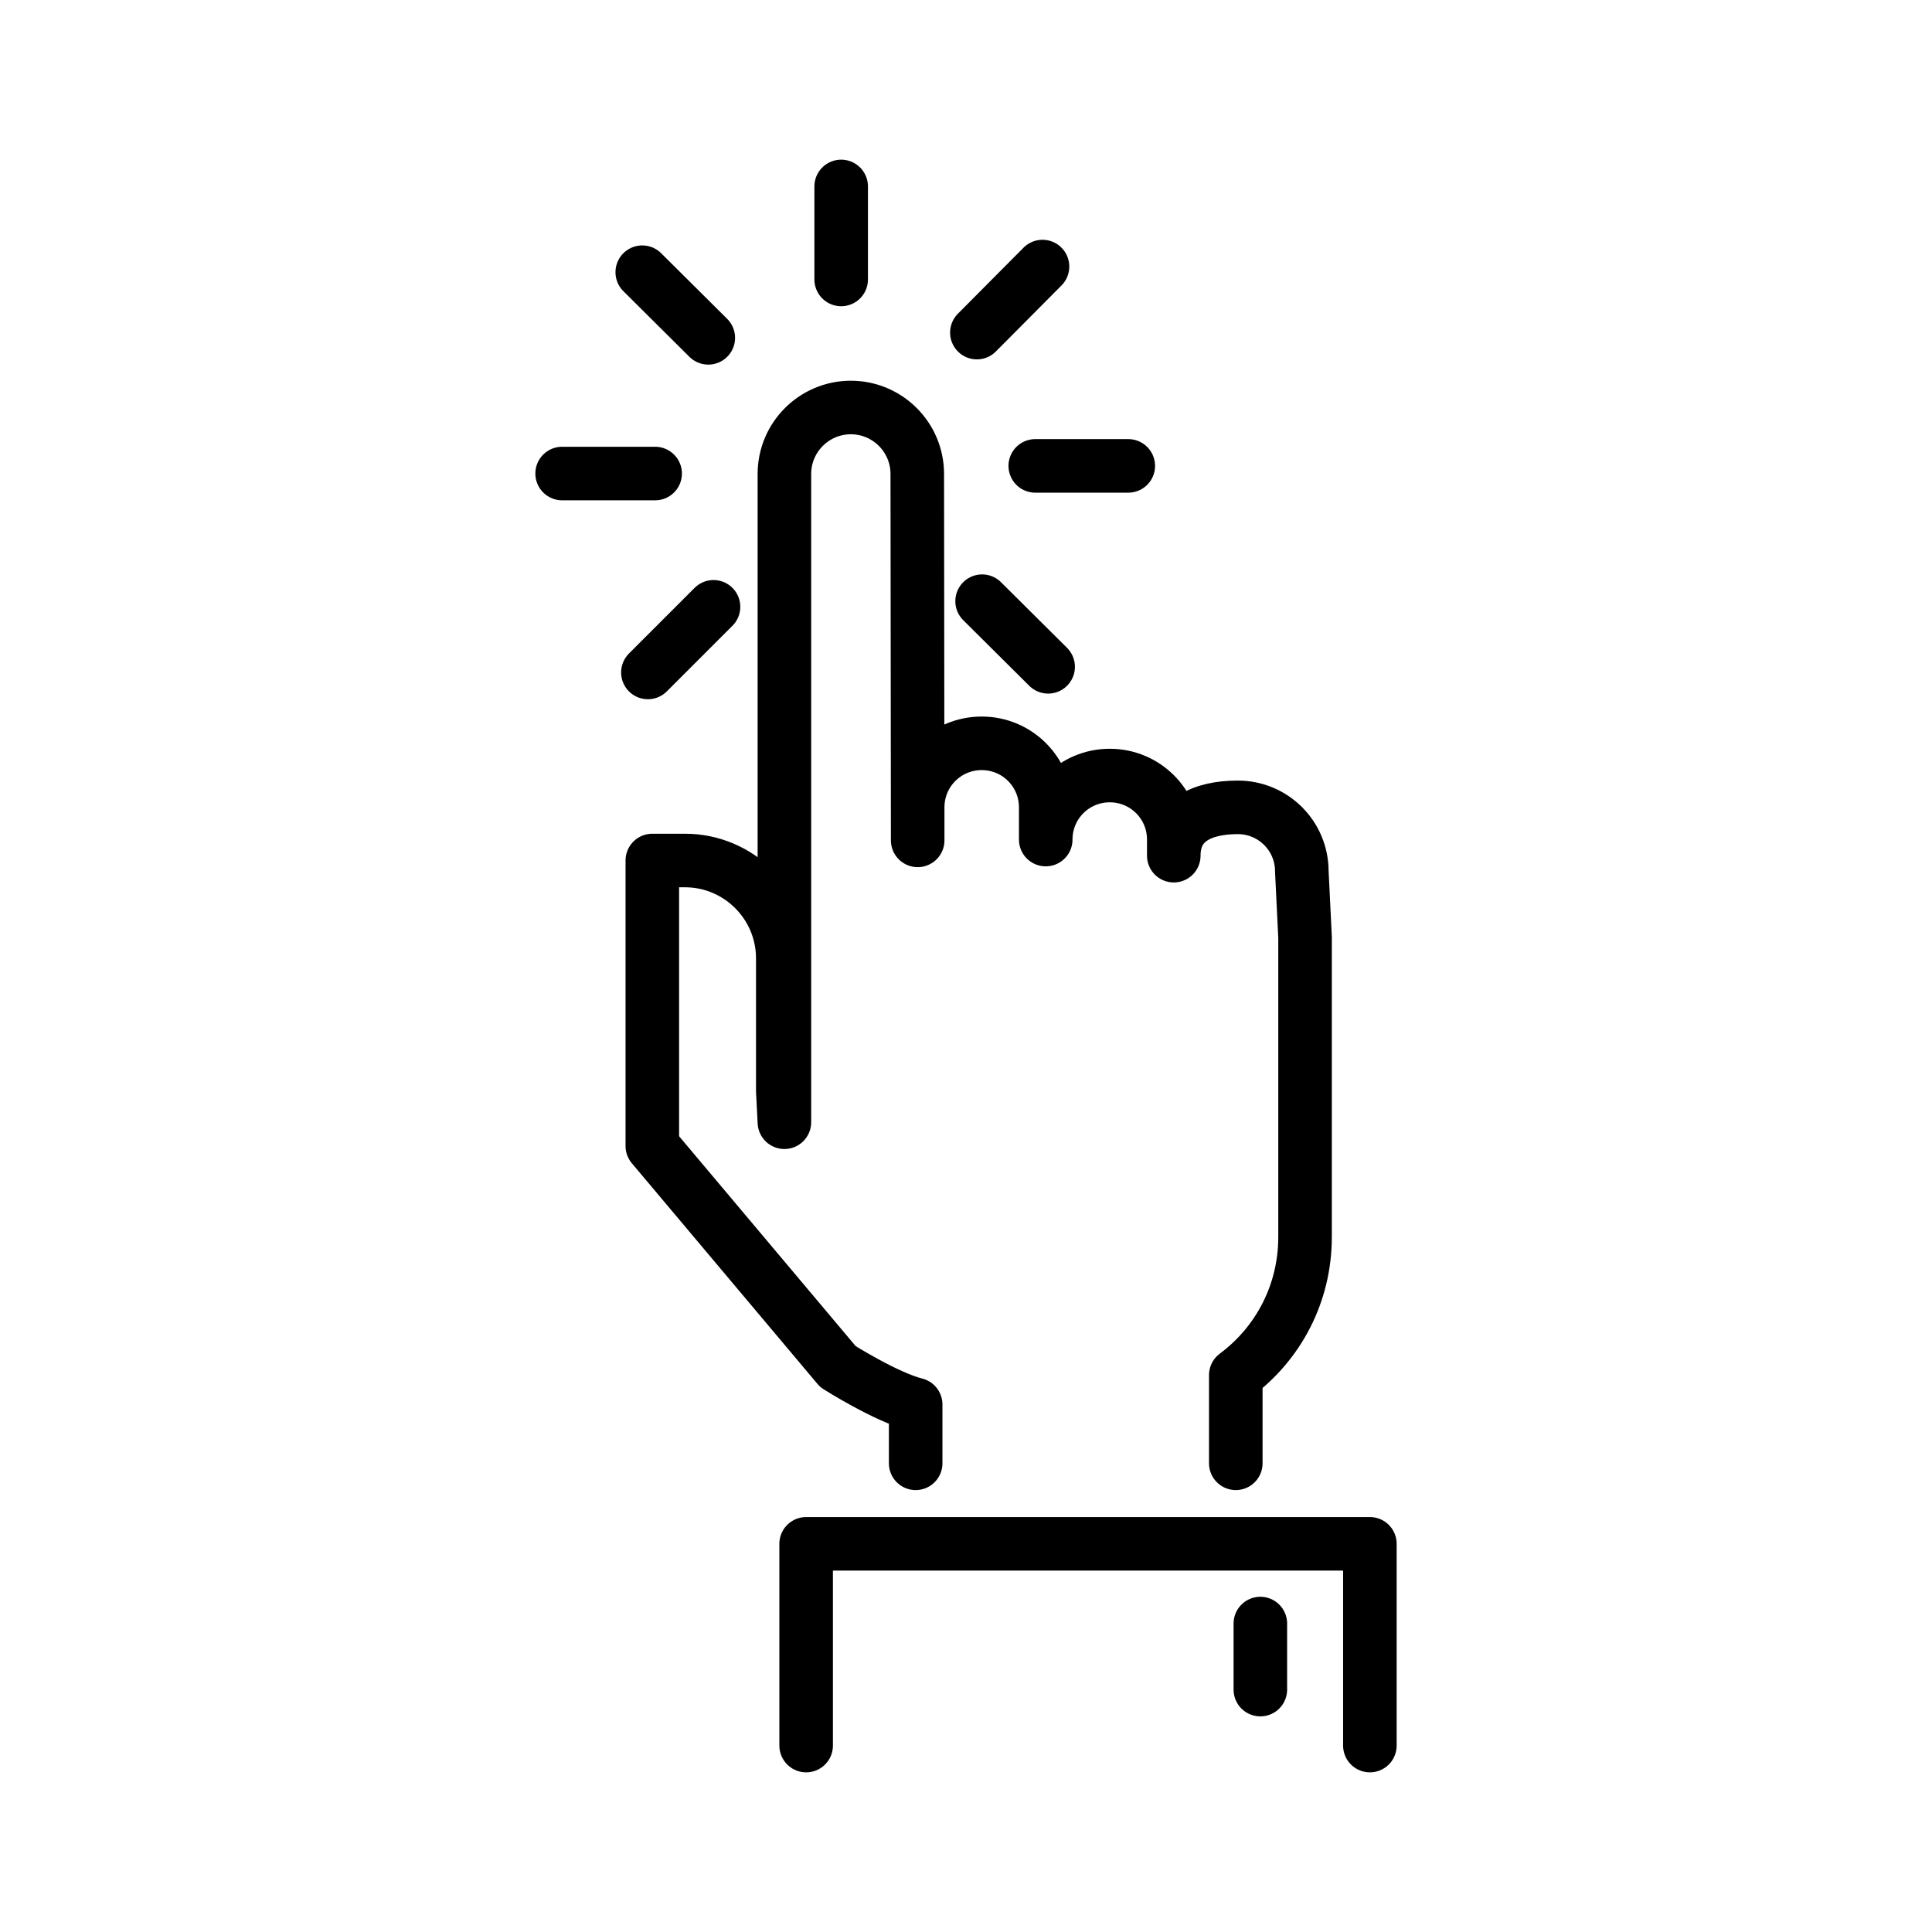
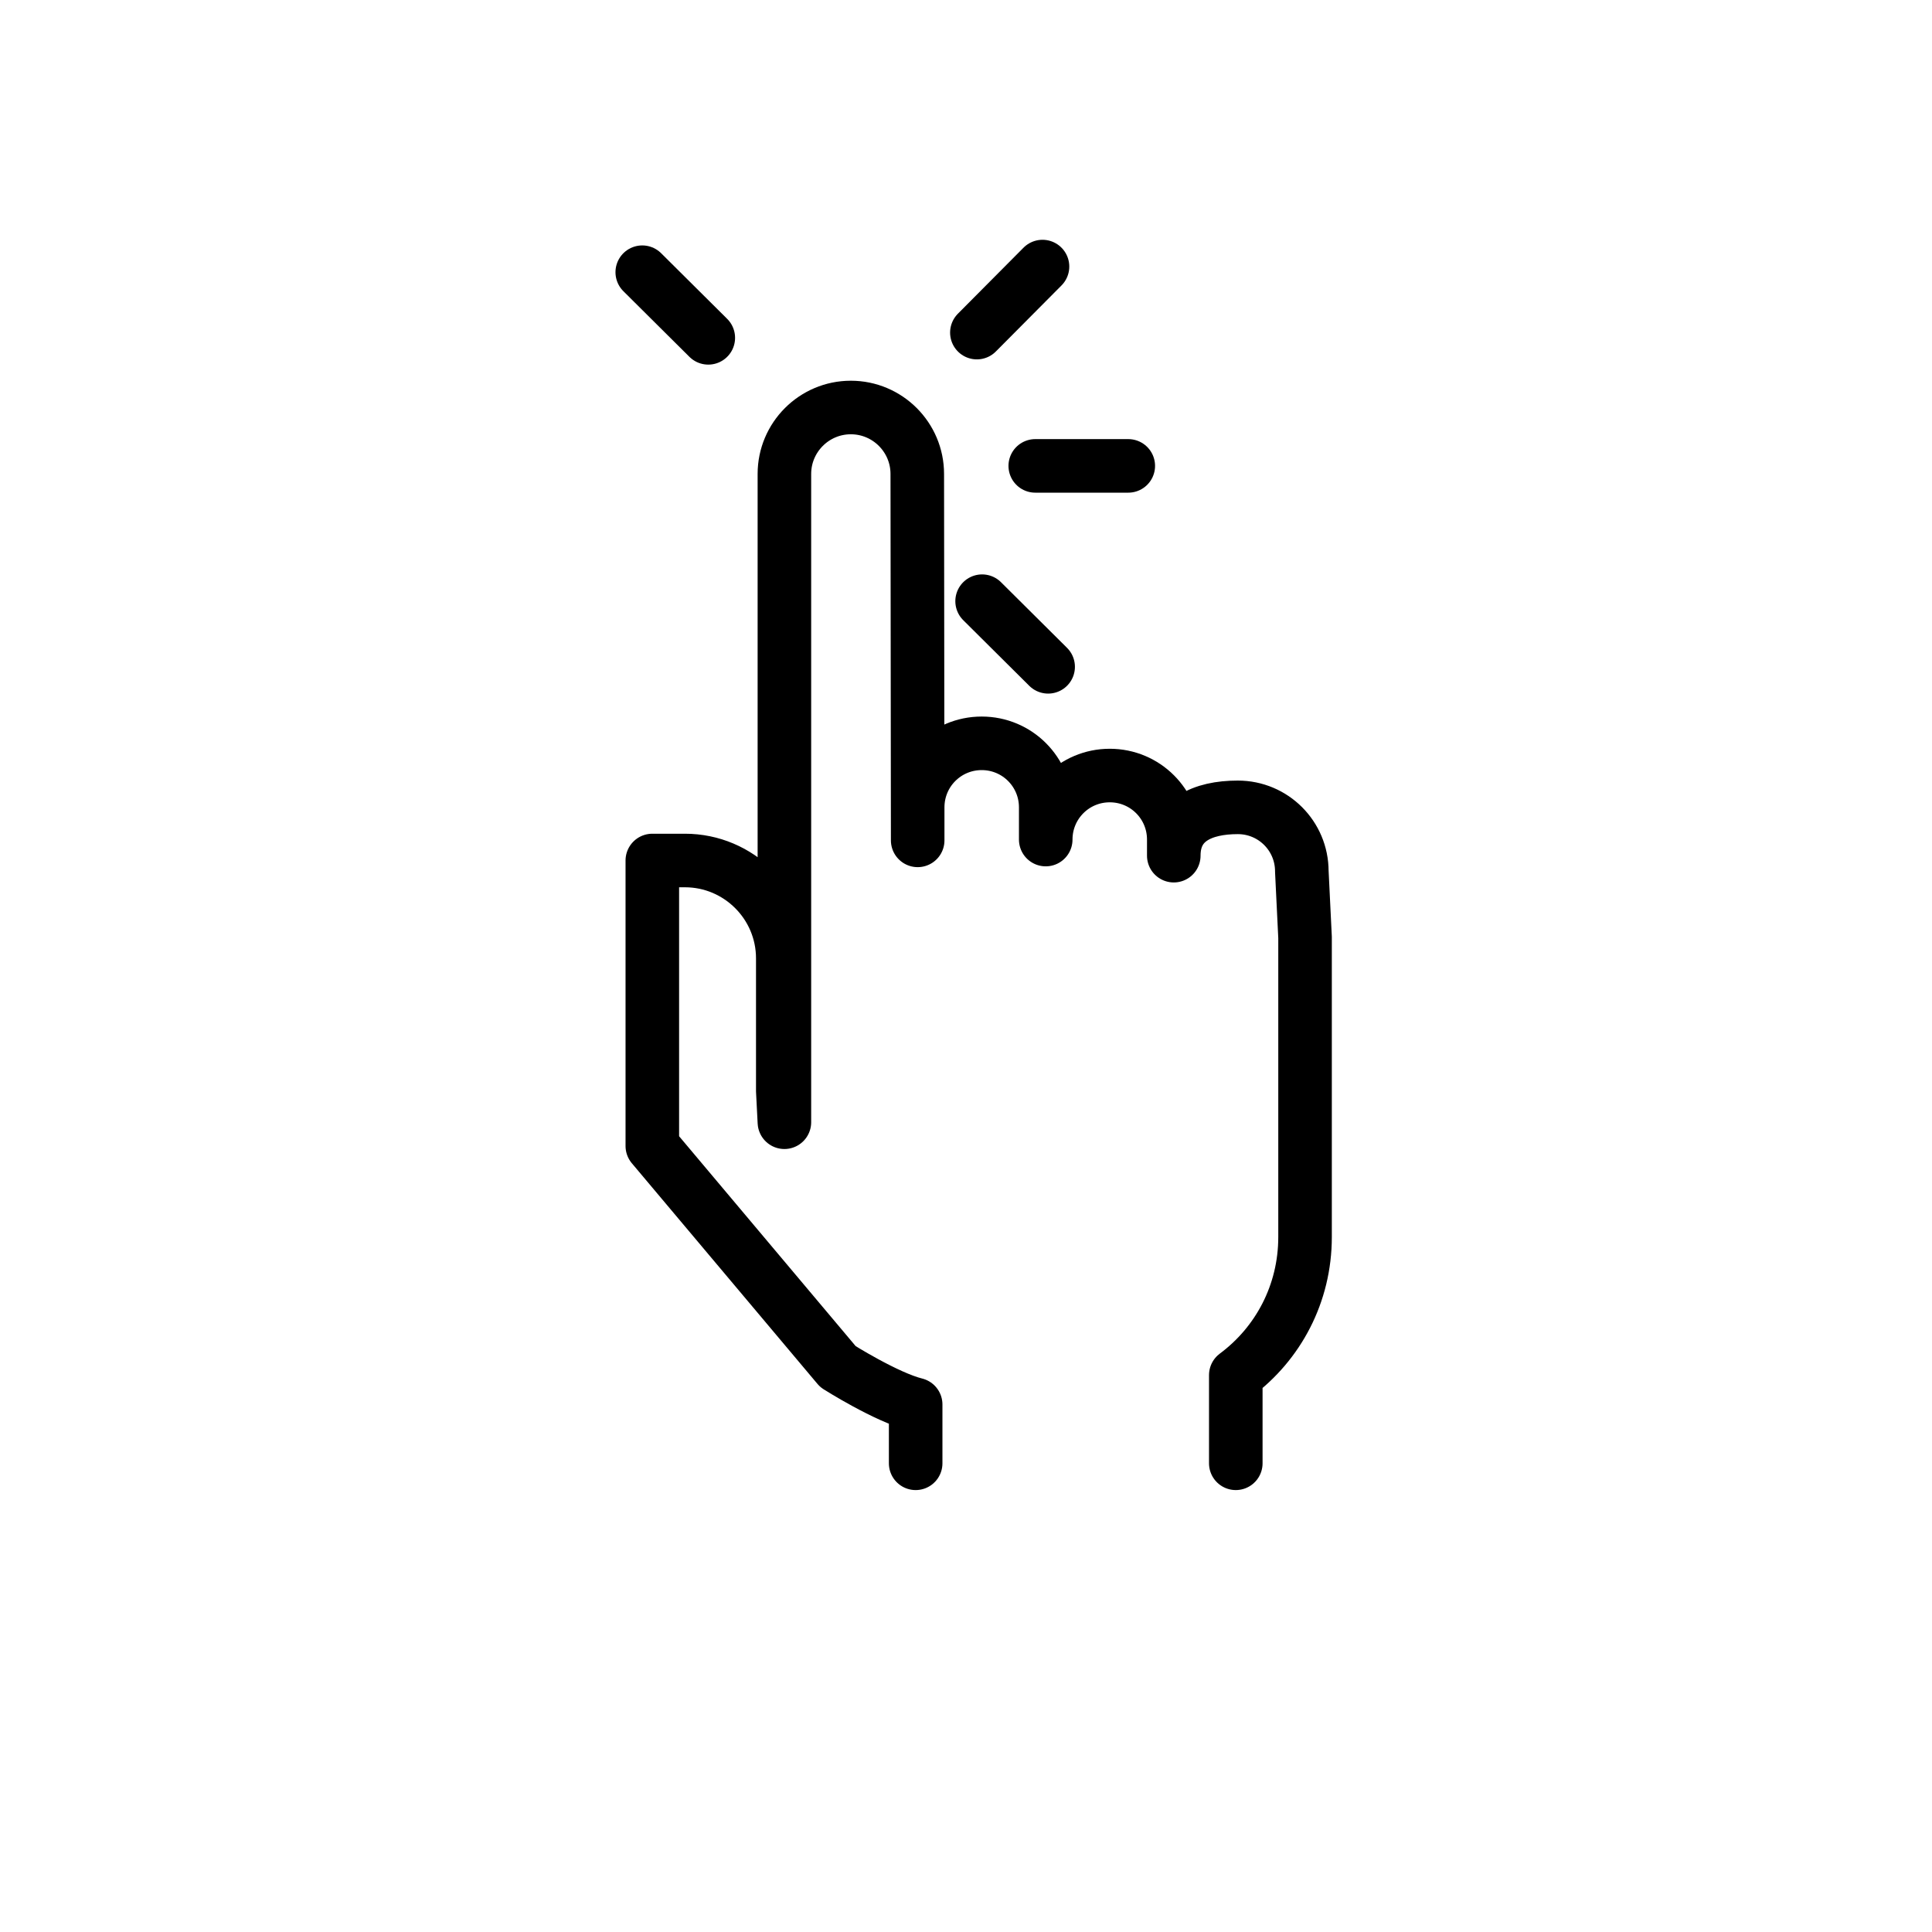
<svg xmlns="http://www.w3.org/2000/svg" id="Layer_16" data-name="Layer 16" viewBox="0 0 47.98 47.98">
  <defs>
    <style>
      .cls-1 {
        fill: none;
        stroke: #000;
        stroke-linecap: round;
        stroke-linejoin: round;
        stroke-width: 1.33px;
      }
    </style>
  </defs>
  <g>
-     <line class="cls-1" x1="20.89" y1="6.94" x2="20.89" y2="4.63" />
    <line class="cls-1" x1="17.59" y1="8.39" x2="15.95" y2="6.76" />
-     <line class="cls-1" x1="16.27" y1="11.76" x2="13.96" y2="11.76" />
-     <line class="cls-1" x1="17.72" y1="15.07" x2="16.09" y2="16.7" />
    <line class="cls-1" x1="24.39" y1="14.93" x2="26.03" y2="16.56" />
    <line class="cls-1" x1="25.71" y1="11.57" x2="28.02" y2="11.57" />
    <line class="cls-1" x1="24.26" y1="8.26" x2="25.89" y2="6.62" />
  </g>
  <path class="cls-1" d="m30.69,36.34v-2.19c1.05-.78,1.72-2.02,1.72-3.43v-7.44l-.08-1.64c0-.88-.71-1.59-1.59-1.59s-1.59.32-1.59,1.2v-.4c0-.88-.71-1.59-1.59-1.59s-1.59.71-1.59,1.59v-.8c0-.88-.71-1.59-1.59-1.59s-1.59.71-1.59,1.59v.82c0-.39-.01-9.1-.01-9.1,0-.91-.74-1.65-1.65-1.65s-1.65.74-1.65,1.65v16.1s-.04-.78-.04-.78v-3.29c0-1.34-1.09-2.43-2.43-2.43h-.81s.03,0,0,0v3.05s0,0,0,0v4.04l4.61,5.48s1.2.76,1.93.94v1.46" />
-   <polyline class="cls-1" points="34.02 43.35 34.02 38.34 20.02 38.34 20.02 43.35" />
-   <line class="cls-1" x1="31.3" y1="40.32" x2="31.3" y2="41.96" />
</svg>